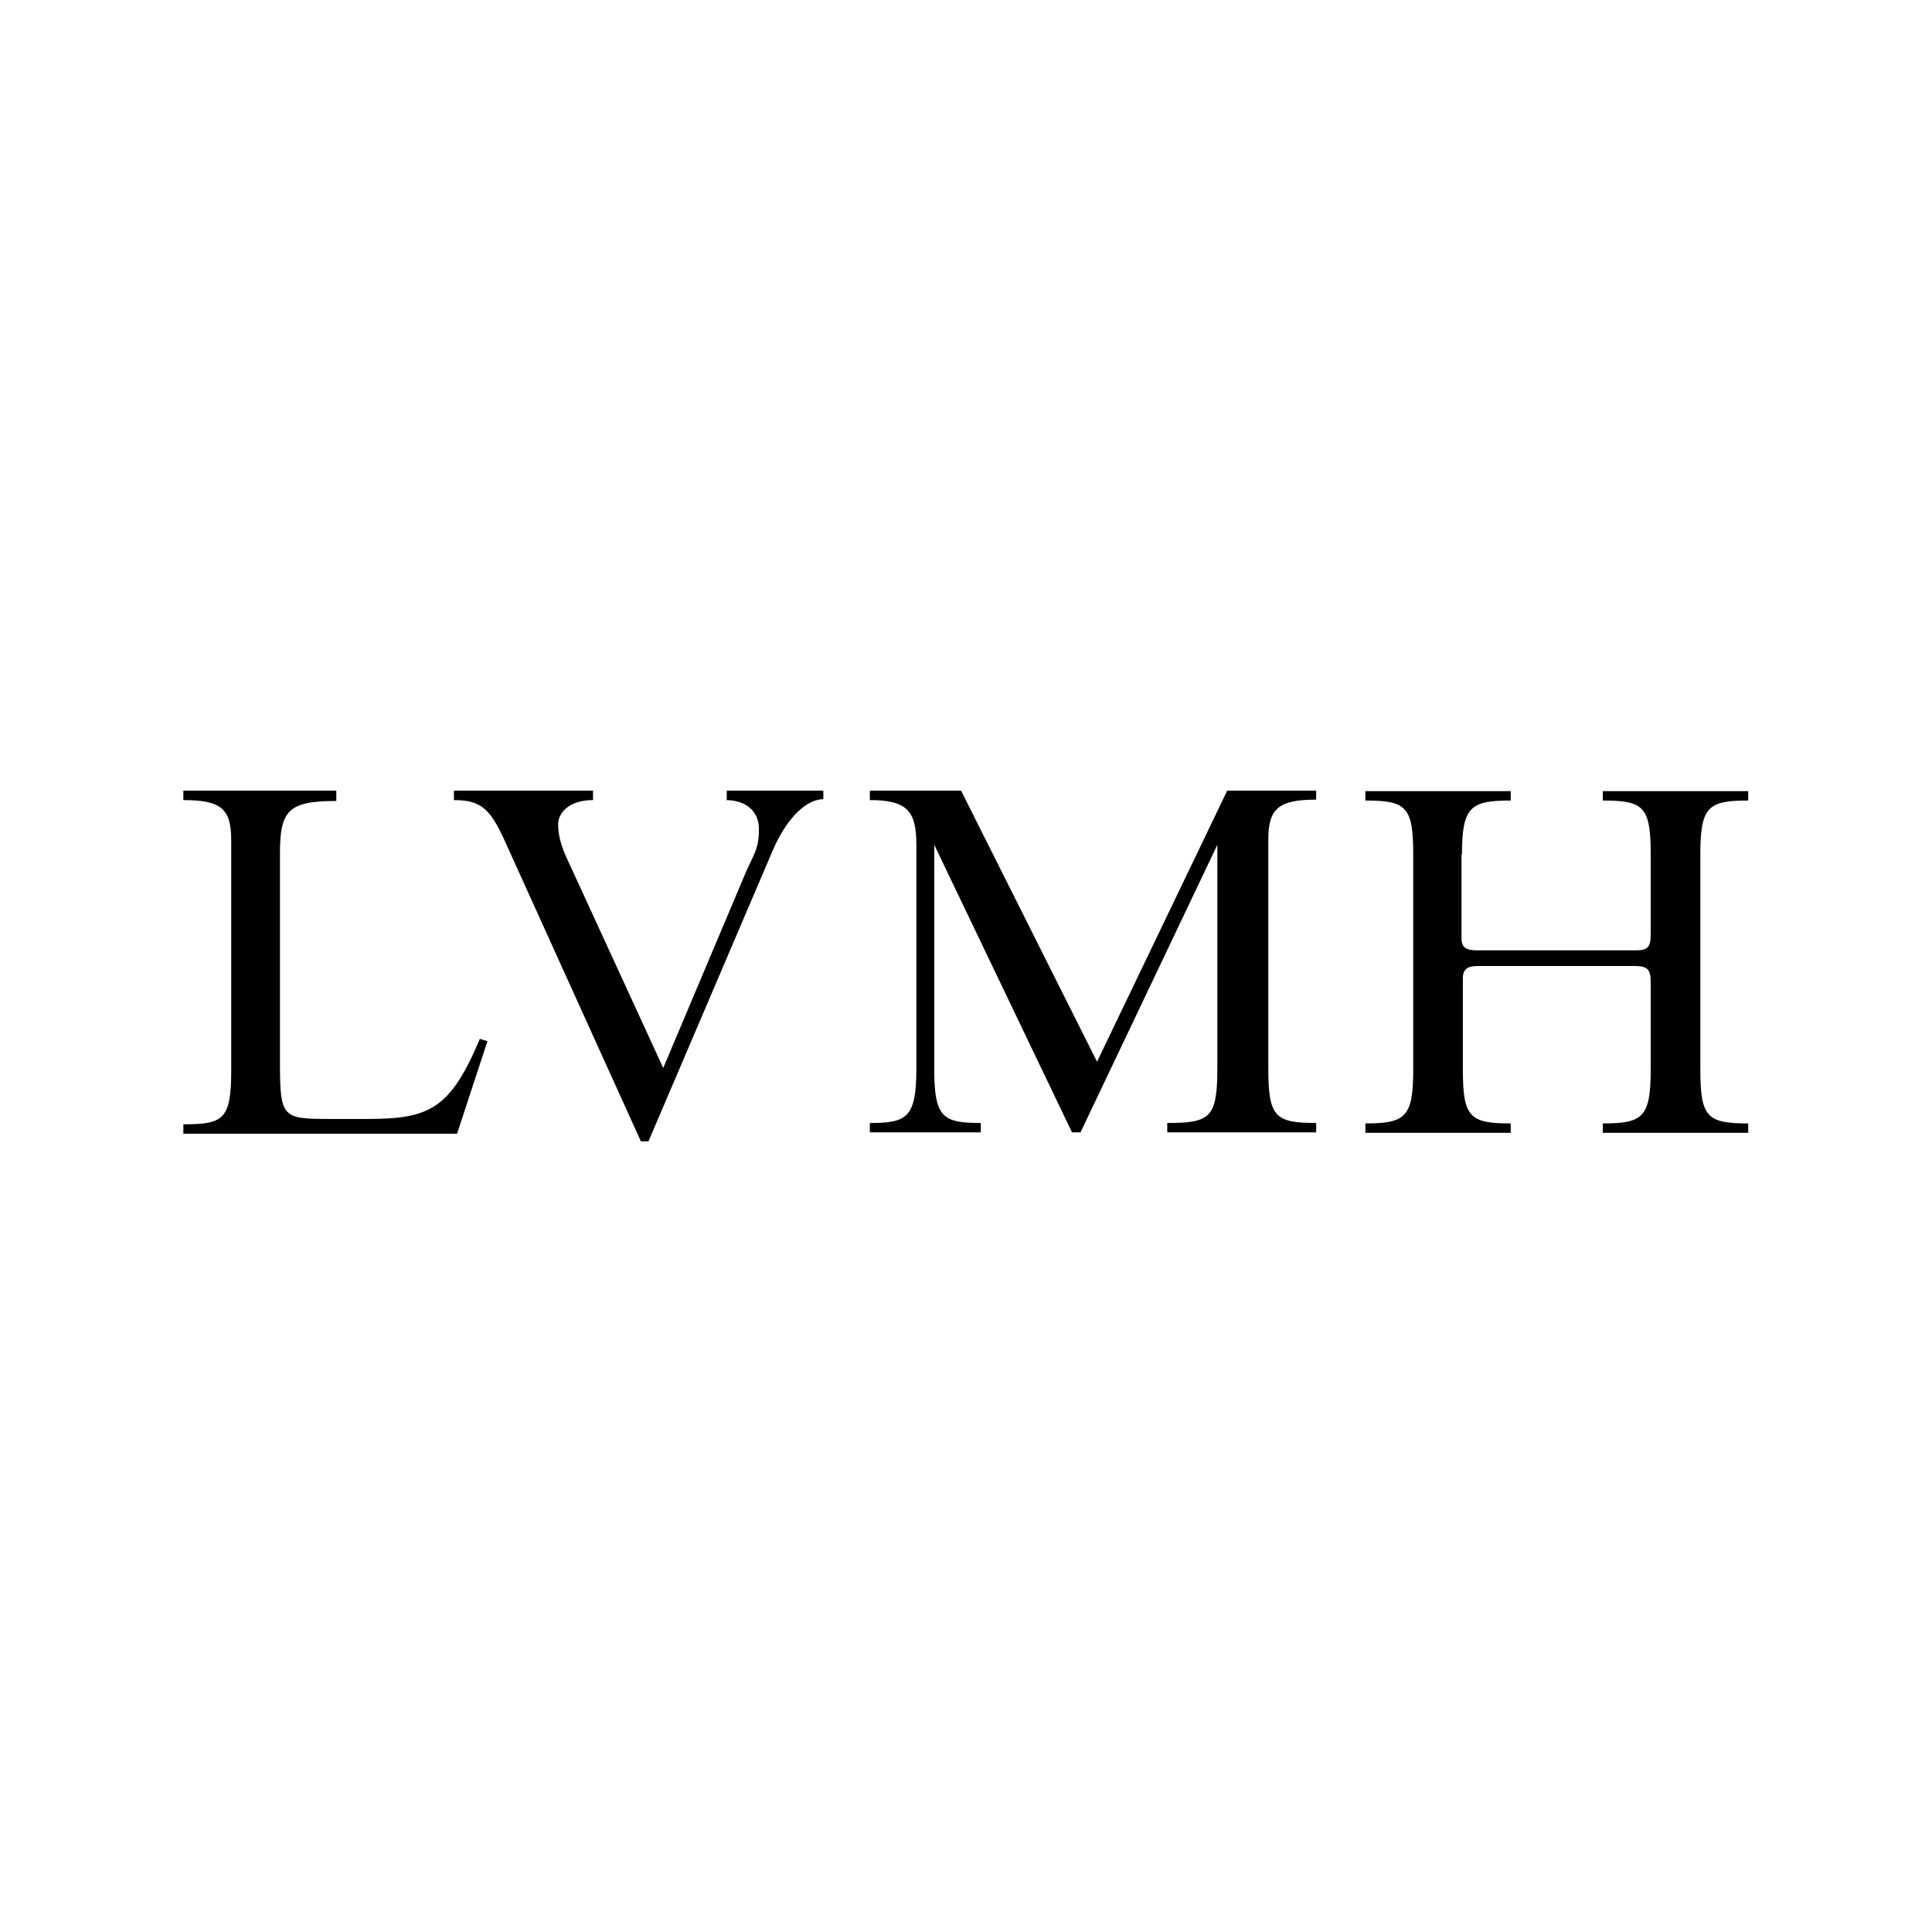
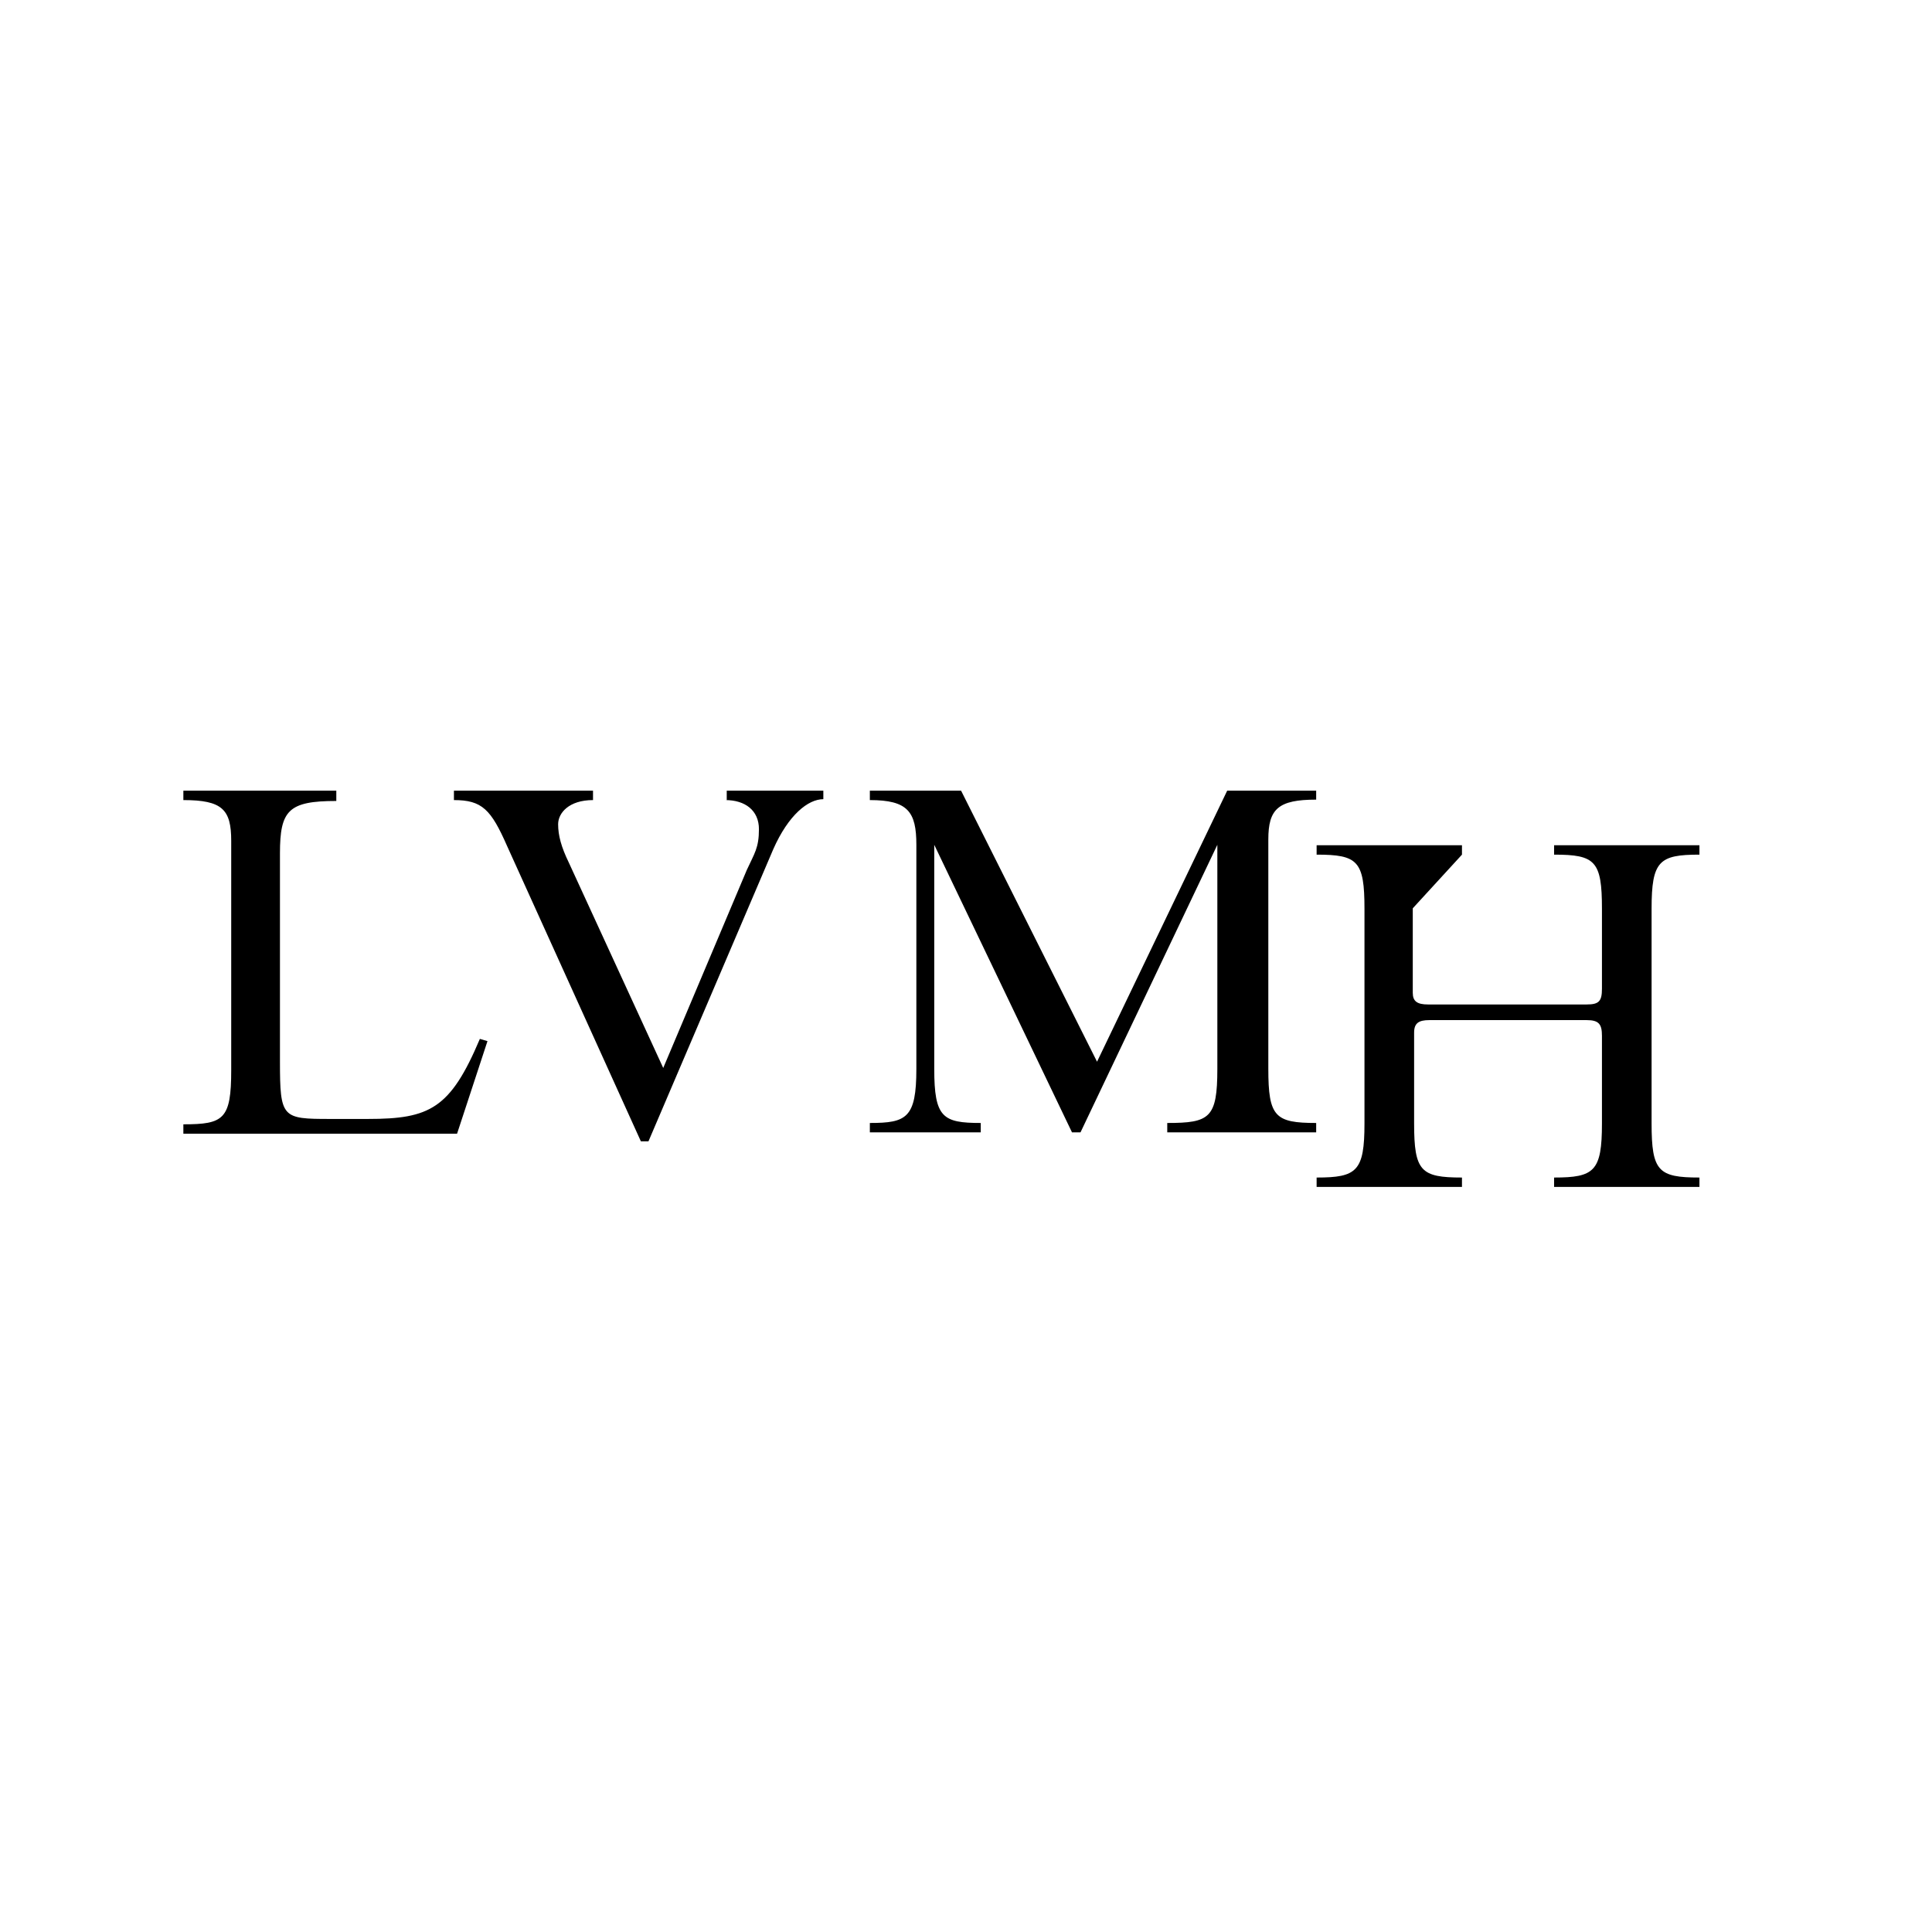
<svg xmlns="http://www.w3.org/2000/svg" id="Layer_1" version="1.1" viewBox="0 0 432 432">
-   <path d="M162.2,178.9c4.4,0,7.5,2.3,7.5,6.5s-1,5.4-2.7,9.1l-18.7,44.3-21.1-45.9c-1.7-3.5-2.4-6.1-2.4-8.6s2.4-5.4,7.8-5.4v-2.1h-31.1v2.1c6.3,0,8.3,2.1,11.9,10.3l29.9,66h1.7l27.9-65.3c3.4-7.7,7.8-11.2,11.2-11.2v-1.9h-21.6v2.1h-.2ZM41,176.8v2.1c8.7,0,10.7,2.1,10.7,9.1v51.3c0,11-1.7,12.1-10.7,12.1v2.1h61.2l6.8-20.7-1.7-.5c-6.6,15.6-11.2,17.9-25,17.9h-8.5c-10.7,0-11.2-.2-11.2-12.8v-46.6c0-9.6,1.9-11.7,12.6-11.7v-2.3h-34.2ZM294.3,178.9v-2.1h-19.9l-29.1,60.6-30.4-60.6h-20.4v2.1c8.5,0,10.4,2.6,10.4,10v50.1c0,11-2.2,12.1-10.4,12.1v2.1h24.8v-2.1c-8.5,0-10.4-1.2-10.4-12.1v-50.1l30.8,64.3h1.9l30.6-64.3v50.1c0,11-1.7,12.1-11.2,12.1v2.1h33.3v-2.1c-9.2,0-10.7-1.4-10.7-12.1v-51.3c0-6.8,2.2-8.9,10.7-8.9ZM326.9,191.1c0-10.7,1.9-12.1,10.9-12.1v-2.1h-32.5v2.1c9.2,0,10.7,1.4,10.7,12.1v48c0,10.7-1.7,12.1-10.7,12.1v2.1h32.5v-2.1c-9.2,0-10.7-1.4-10.7-12.1v-20.3c0-2.1,1-2.8,3.4-2.8h35.2c2.7,0,3.4.9,3.4,3.5v19.6c0,10.7-1.7,12.1-10.7,12.1v2.1h32.5v-2.1c-9.2,0-10.7-1.4-10.7-12.1v-48c0-10.7,1.7-12.1,10.7-12.1v-2.1h-32.5v2.1c9.2,0,10.7,1.4,10.7,12.1v17.9c0,2.8-.7,3.5-3.4,3.5h-35.5c-2.4,0-3.4-.7-3.4-2.6v-18.9Z" />
+   <path d="M162.2,178.9c4.4,0,7.5,2.3,7.5,6.5s-1,5.4-2.7,9.1l-18.7,44.3-21.1-45.9c-1.7-3.5-2.4-6.1-2.4-8.6s2.4-5.4,7.8-5.4v-2.1h-31.1v2.1c6.3,0,8.3,2.1,11.9,10.3l29.9,66h1.7l27.9-65.3c3.4-7.7,7.8-11.2,11.2-11.2v-1.9h-21.6v2.1h-.2ZM41,176.8v2.1c8.7,0,10.7,2.1,10.7,9.1v51.3c0,11-1.7,12.1-10.7,12.1v2.1h61.2l6.8-20.7-1.7-.5c-6.6,15.6-11.2,17.9-25,17.9h-8.5c-10.7,0-11.2-.2-11.2-12.8v-46.6c0-9.6,1.9-11.7,12.6-11.7v-2.3h-34.2ZM294.3,178.9v-2.1h-19.9l-29.1,60.6-30.4-60.6h-20.4v2.1c8.5,0,10.4,2.6,10.4,10v50.1c0,11-2.2,12.1-10.4,12.1v2.1h24.8v-2.1c-8.5,0-10.4-1.2-10.4-12.1v-50.1l30.8,64.3h1.9l30.6-64.3v50.1c0,11-1.7,12.1-11.2,12.1v2.1h33.3v-2.1c-9.2,0-10.7-1.4-10.7-12.1v-51.3c0-6.8,2.2-8.9,10.7-8.9ZM326.9,191.1v-2.1h-32.5v2.1c9.2,0,10.7,1.4,10.7,12.1v48c0,10.7-1.7,12.1-10.7,12.1v2.1h32.5v-2.1c-9.2,0-10.7-1.4-10.7-12.1v-20.3c0-2.1,1-2.8,3.4-2.8h35.2c2.7,0,3.4.9,3.4,3.5v19.6c0,10.7-1.7,12.1-10.7,12.1v2.1h32.5v-2.1c-9.2,0-10.7-1.4-10.7-12.1v-48c0-10.7,1.7-12.1,10.7-12.1v-2.1h-32.5v2.1c9.2,0,10.7,1.4,10.7,12.1v17.9c0,2.8-.7,3.5-3.4,3.5h-35.5c-2.4,0-3.4-.7-3.4-2.6v-18.9Z" />
</svg>